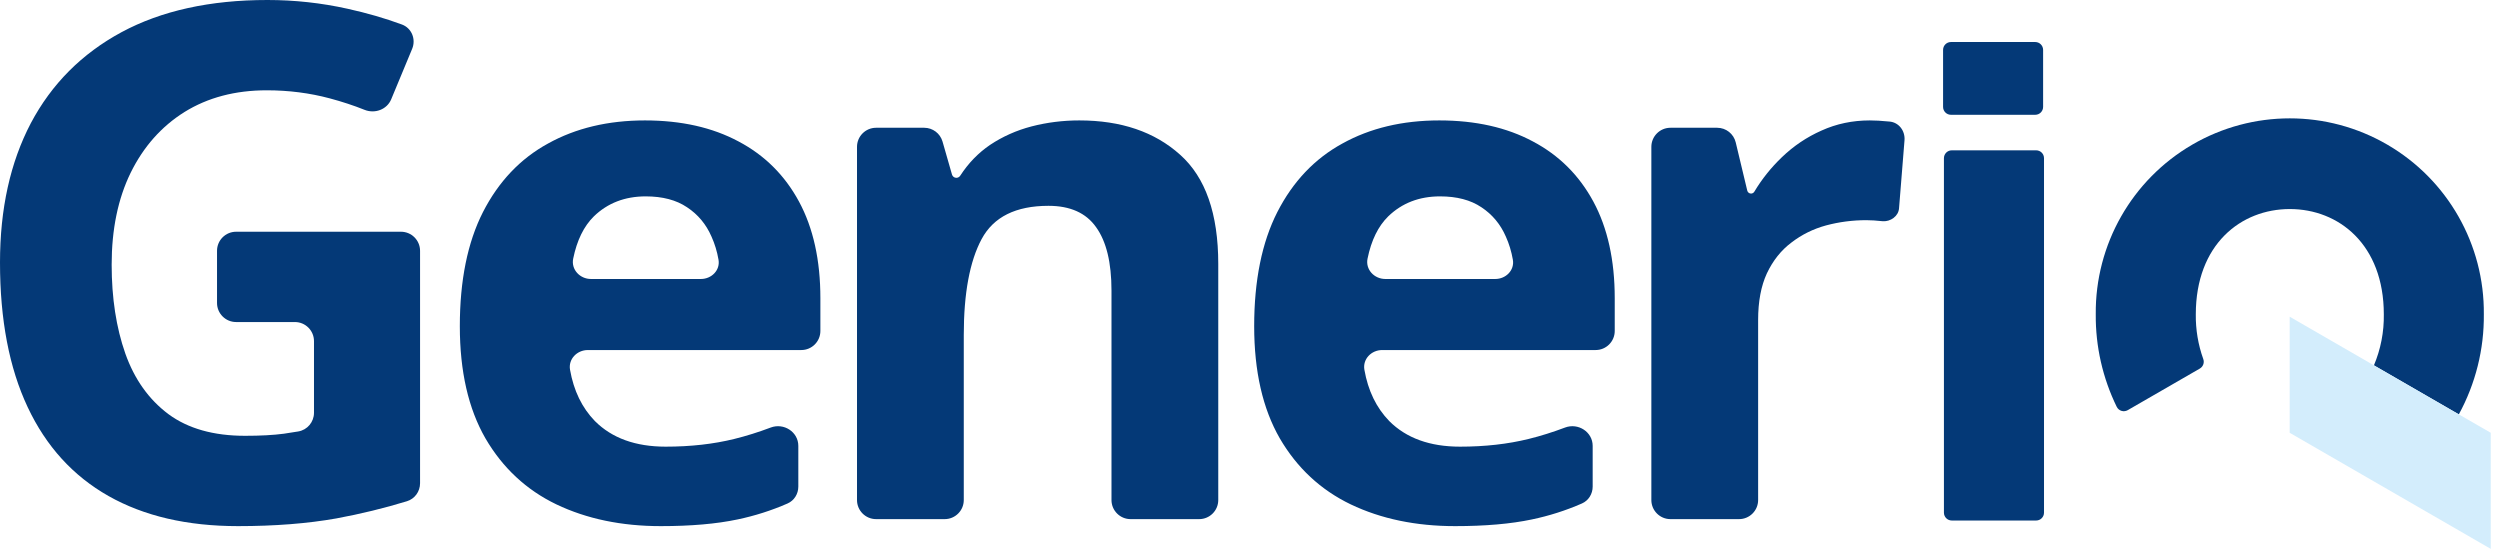
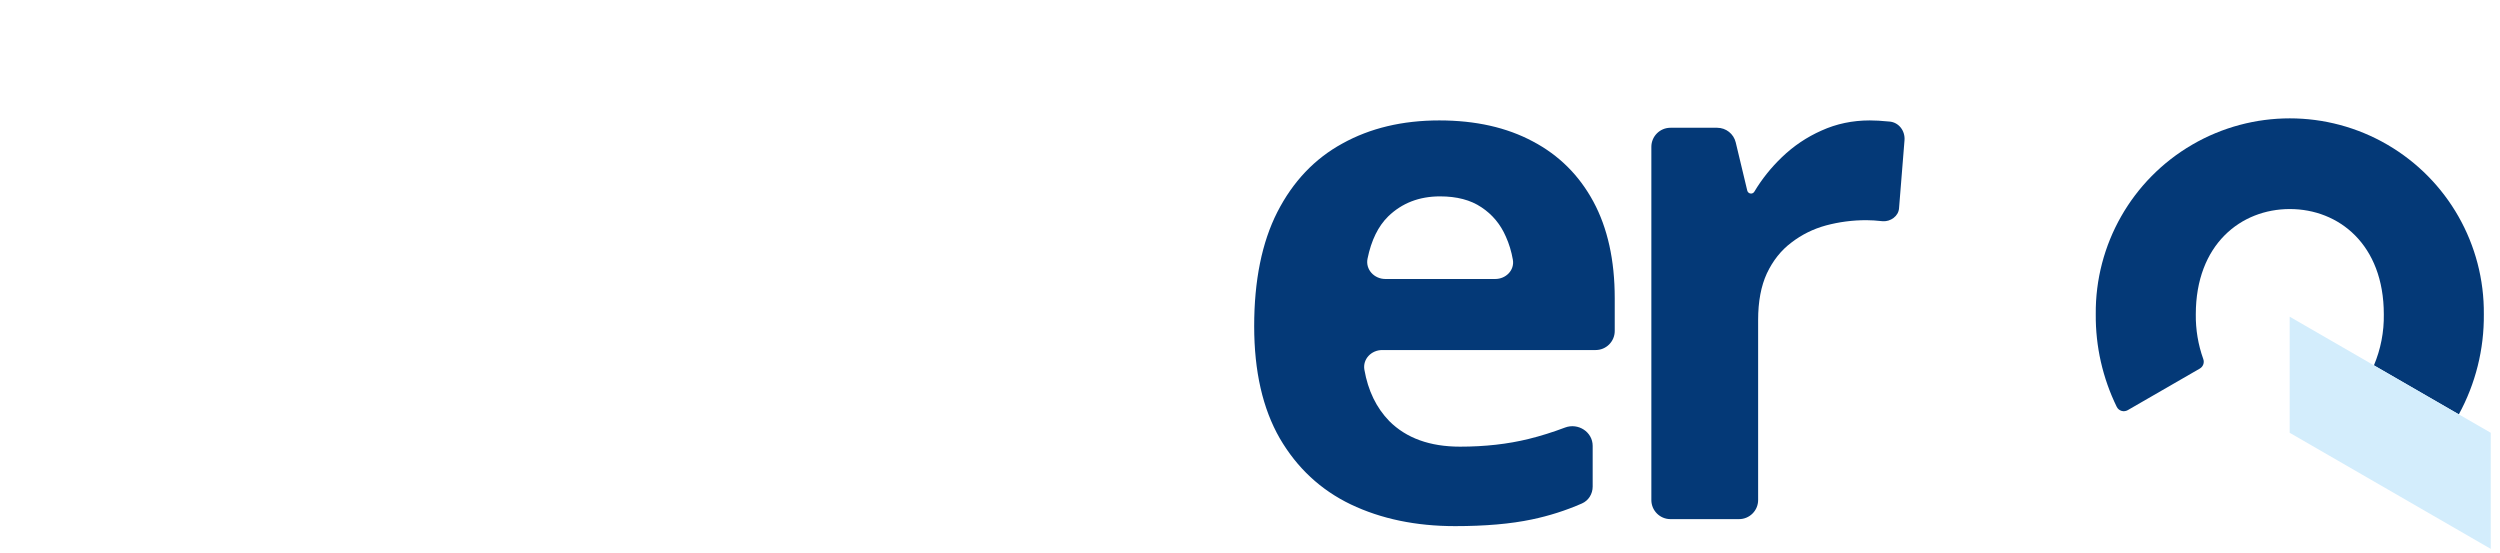
<svg xmlns="http://www.w3.org/2000/svg" width="131" height="29" viewBox="0 0 131 29" fill="none">
  <path d="M115.272 19.312C115.445 19.211 115.521 19 115.451 18.812C115.182 18.061 115.05 17.268 115.06 16.471C115.06 12.806 117.425 10.954 119.986 10.954C122.547 10.954 124.912 12.806 124.912 16.471C124.927 17.388 124.75 18.299 124.393 19.145L128.842 21.714C129.719 20.107 130.17 18.302 130.153 16.471C130.189 12.814 128.259 9.42 125.098 7.581C121.938 5.742 118.033 5.742 114.872 7.581C111.711 9.42 109.781 12.814 109.818 16.471C109.803 18.15 110.18 19.811 110.918 21.32C110.968 21.421 111.059 21.497 111.167 21.53C111.276 21.563 111.393 21.549 111.492 21.493L115.272 19.312Z" fill="#043977" />
-   <path d="M130.515 28.761L119.979 22.678V16.595L130.515 22.678V28.761Z" fill="#D3EDFC" />
-   <path d="M11.372 13.143C11.372 12.59 11.82 12.143 12.372 12.143H21.011C21.563 12.143 22.011 12.59 22.011 13.143V25.323C22.011 25.755 21.735 26.139 21.322 26.265C20.129 26.63 18.897 26.93 17.627 27.165C16.111 27.434 14.393 27.569 12.473 27.569C9.807 27.569 7.545 27.043 5.686 25.991C3.827 24.939 2.415 23.387 1.449 21.332C0.483 19.278 0 16.753 0 13.757C0 10.944 0.538 8.511 1.614 6.457C2.702 4.402 4.286 2.812 6.365 1.688C8.456 0.563 11.005 0 14.014 0C15.432 0 16.832 0.153 18.214 0.459C19.233 0.684 20.182 0.959 21.061 1.284C21.573 1.474 21.806 2.055 21.597 2.559L20.499 5.203C20.276 5.741 19.642 5.973 19.102 5.755C18.539 5.529 17.931 5.329 17.279 5.154C16.227 4.873 15.126 4.732 13.977 4.732C12.326 4.732 10.889 5.111 9.666 5.87C8.456 6.628 7.514 7.692 6.842 9.061C6.181 10.418 5.851 12.02 5.851 13.867C5.851 15.616 6.09 17.169 6.567 18.526C7.043 19.871 7.796 20.929 8.823 21.699C9.85 22.457 11.189 22.836 12.84 22.836C13.647 22.836 14.325 22.8 14.876 22.726C15.133 22.687 15.383 22.648 15.625 22.609C16.104 22.531 16.453 22.115 16.453 21.629V17.875C16.453 17.323 16.005 16.875 15.453 16.875H12.372C11.82 16.875 11.372 16.427 11.372 15.875V13.143Z" fill="#043977" />
-   <path d="M33.798 6.31C35.694 6.31 37.326 6.677 38.696 7.41C40.065 8.132 41.123 9.183 41.869 10.565C42.615 11.947 42.988 13.634 42.988 15.628V17.342C42.988 17.895 42.54 18.342 41.988 18.342H30.803C30.235 18.342 29.772 18.817 29.87 19.376C30.062 20.472 30.497 21.369 31.175 22.066C32.068 22.959 33.303 23.405 34.881 23.405C36.189 23.405 37.387 23.27 38.476 23.001C39.102 22.847 39.738 22.647 40.385 22.403C41.07 22.145 41.832 22.631 41.832 23.363V25.498C41.832 25.879 41.618 26.229 41.269 26.382C40.426 26.751 39.55 27.03 38.641 27.22C37.54 27.452 36.201 27.569 34.624 27.569C32.569 27.569 30.747 27.189 29.158 26.431C27.58 25.673 26.339 24.518 25.434 22.965C24.542 21.412 24.095 19.455 24.095 17.095C24.095 14.698 24.499 12.705 25.306 11.116C26.125 9.514 27.262 8.315 28.718 7.52C30.173 6.713 31.866 6.31 33.798 6.31ZM33.835 10.29C32.747 10.29 31.842 10.639 31.12 11.336C30.593 11.854 30.231 12.593 30.035 13.553C29.918 14.122 30.387 14.619 30.968 14.619H36.727C37.285 14.619 37.746 14.159 37.65 13.609C37.575 13.176 37.452 12.772 37.283 12.399C37.002 11.751 36.574 11.238 35.999 10.859C35.437 10.48 34.715 10.29 33.835 10.29Z" fill="#043977" />
-   <path d="M56.555 6.31C58.744 6.31 60.505 6.909 61.837 8.107C63.17 9.293 63.837 11.201 63.837 13.83V26.202C63.837 26.754 63.389 27.202 62.837 27.202H59.242C58.69 27.202 58.242 26.754 58.242 26.202V15.224C58.242 13.757 57.973 12.65 57.435 11.904C56.909 11.158 56.078 10.785 54.941 10.785C53.229 10.785 52.061 11.366 51.437 12.528C50.814 13.69 50.502 15.365 50.502 17.554V26.202C50.502 26.754 50.054 27.202 49.502 27.202H45.907C45.355 27.202 44.907 26.754 44.907 26.202V7.695C44.907 7.143 45.355 6.695 45.907 6.695H48.428C48.874 6.695 49.266 6.99 49.389 7.419L49.884 9.145C49.913 9.248 50.006 9.318 50.112 9.318V9.318C50.195 9.318 50.271 9.275 50.316 9.206C50.743 8.548 51.264 8.011 51.877 7.594C52.538 7.154 53.265 6.829 54.06 6.622C54.867 6.414 55.699 6.31 56.555 6.31Z" fill="#043977" />
+   <path d="M130.515 28.761L119.979 22.678V16.595L130.515 22.678V28.761" fill="#D3EDFC" />
  <path d="M75.422 6.31C77.318 6.31 78.95 6.677 80.32 7.41C81.689 8.132 82.747 9.183 83.493 10.565C84.239 11.947 84.612 13.634 84.612 15.628V17.342C84.612 17.895 84.164 18.342 83.612 18.342H72.427C71.859 18.342 71.396 18.817 71.494 19.376C71.686 20.472 72.121 21.369 72.799 22.066C73.692 22.959 74.927 23.405 76.505 23.405C77.813 23.405 79.011 23.27 80.1 23.001C80.726 22.847 81.362 22.647 82.009 22.403C82.694 22.145 83.456 22.631 83.456 23.363V25.498C83.456 25.879 83.242 26.229 82.893 26.382C82.05 26.751 81.174 27.03 80.265 27.22C79.164 27.452 77.825 27.569 76.248 27.569C74.194 27.569 72.371 27.189 70.782 26.431C69.204 25.673 67.963 24.518 67.058 22.965C66.166 21.412 65.719 19.455 65.719 17.095C65.719 14.698 66.123 12.705 66.93 11.116C67.749 9.514 68.886 8.315 70.342 7.52C71.797 6.713 73.49 6.31 75.422 6.31ZM75.459 10.29C74.371 10.29 73.466 10.639 72.745 11.336C72.216 11.854 71.855 12.593 71.659 13.553C71.542 14.122 72.011 14.619 72.592 14.619H78.351C78.909 14.619 79.37 14.159 79.274 13.609C79.199 13.176 79.076 12.772 78.907 12.399C78.626 11.751 78.198 11.238 77.624 10.859C77.061 10.48 76.34 10.29 75.459 10.29Z" fill="#043977" />
  <path d="M97.977 6.31C98.258 6.31 98.582 6.328 98.949 6.365C98.964 6.366 98.979 6.367 98.993 6.368C99.495 6.402 99.836 6.851 99.796 7.352L99.509 10.922C99.476 11.329 99.062 11.621 98.656 11.592V11.592C98.326 11.556 98.038 11.537 97.794 11.537C97.072 11.537 96.369 11.629 95.684 11.812C95.012 11.996 94.406 12.296 93.868 12.711C93.33 13.115 92.902 13.653 92.584 14.325C92.279 14.986 92.126 15.799 92.126 16.765V26.202C92.126 26.754 91.678 27.202 91.126 27.202H87.531C86.979 27.202 86.531 26.754 86.531 26.202V7.695C86.531 7.143 86.979 6.695 87.531 6.695H89.98C90.442 6.695 90.844 7.012 90.952 7.462L91.557 9.989C91.579 10.079 91.66 10.143 91.753 10.143V10.143C91.825 10.143 91.891 10.105 91.928 10.043C92.321 9.385 92.803 8.783 93.373 8.236C93.984 7.649 94.675 7.184 95.446 6.842C96.228 6.487 97.072 6.31 97.977 6.31Z" fill="#043977" />
-   <path d="M101.817 5.602V2.615C101.817 2.387 102.002 2.202 102.23 2.202H106.646C106.874 2.202 107.059 2.387 107.059 2.615V5.602C107.059 5.83 106.874 6.015 106.646 6.015H102.23C102.002 6.015 101.817 5.83 101.817 5.602Z" fill="#043977" />
-   <path d="M101.862 26.864V8.288C101.862 8.061 102.046 7.877 102.273 7.877H106.695C106.922 7.877 107.106 8.061 107.106 8.288V26.864C107.106 27.091 106.922 27.275 106.695 27.275H102.273C102.046 27.275 101.862 27.091 101.862 26.864Z" fill="#043977" />
</svg>